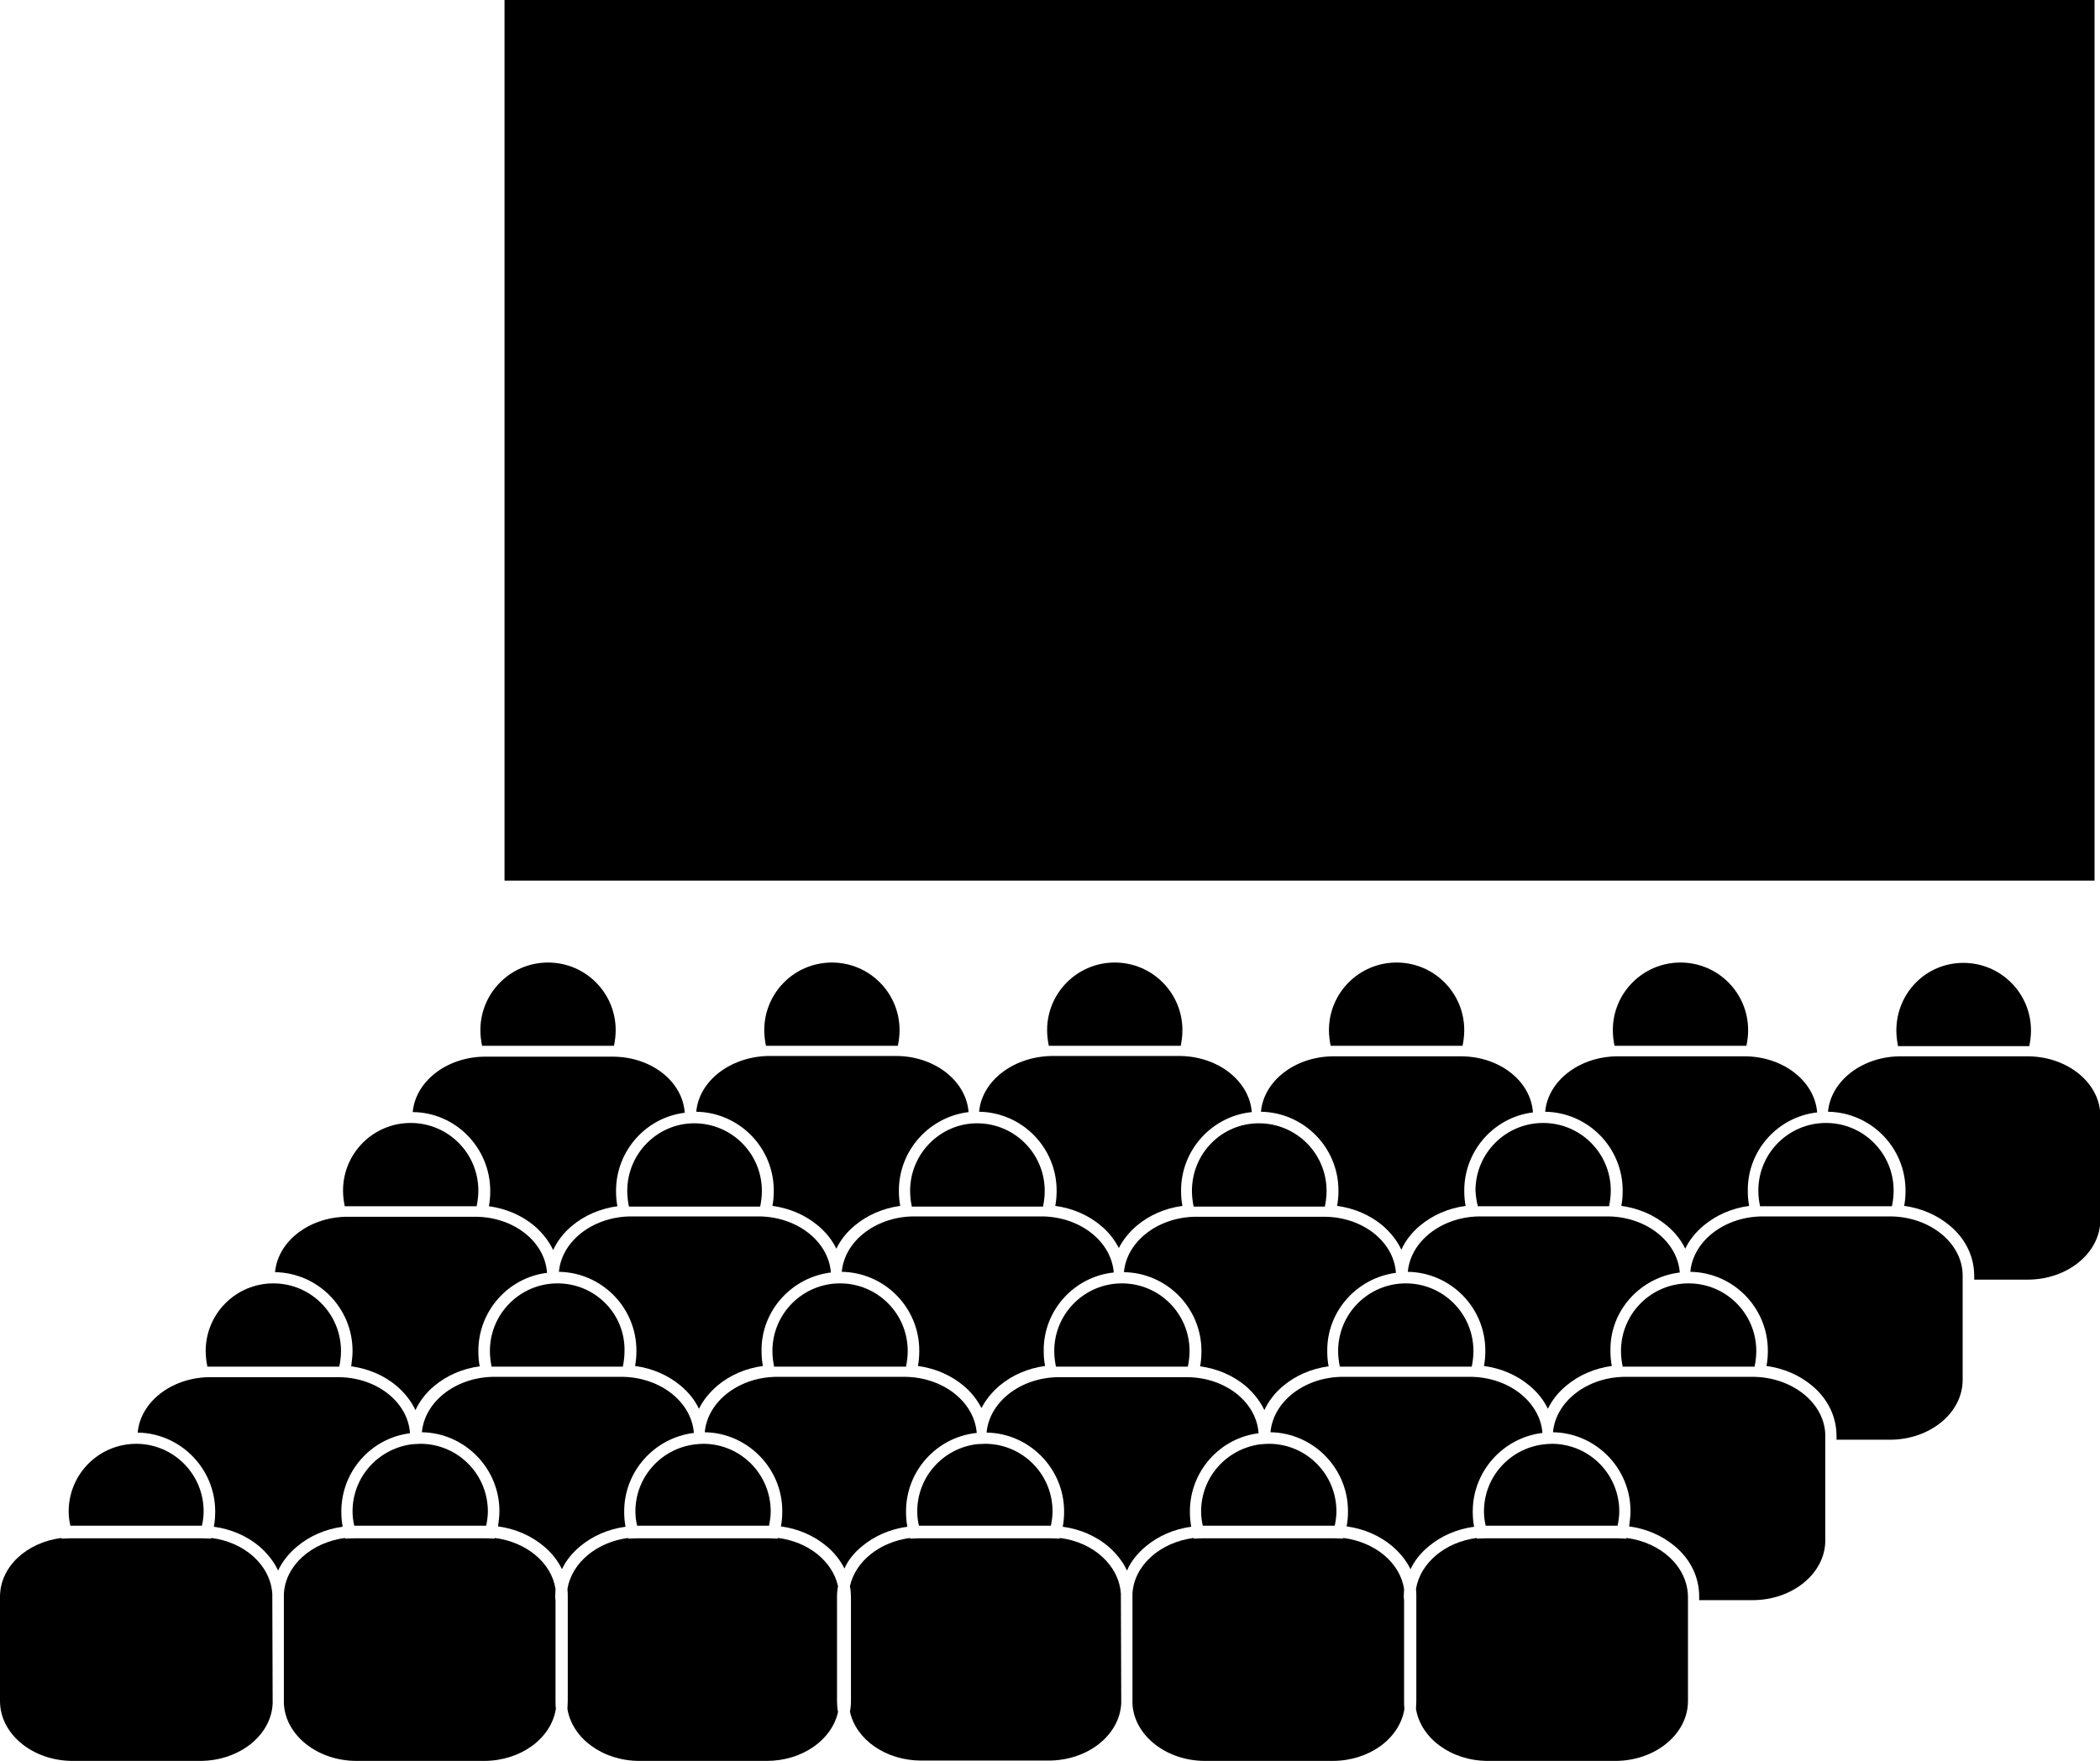
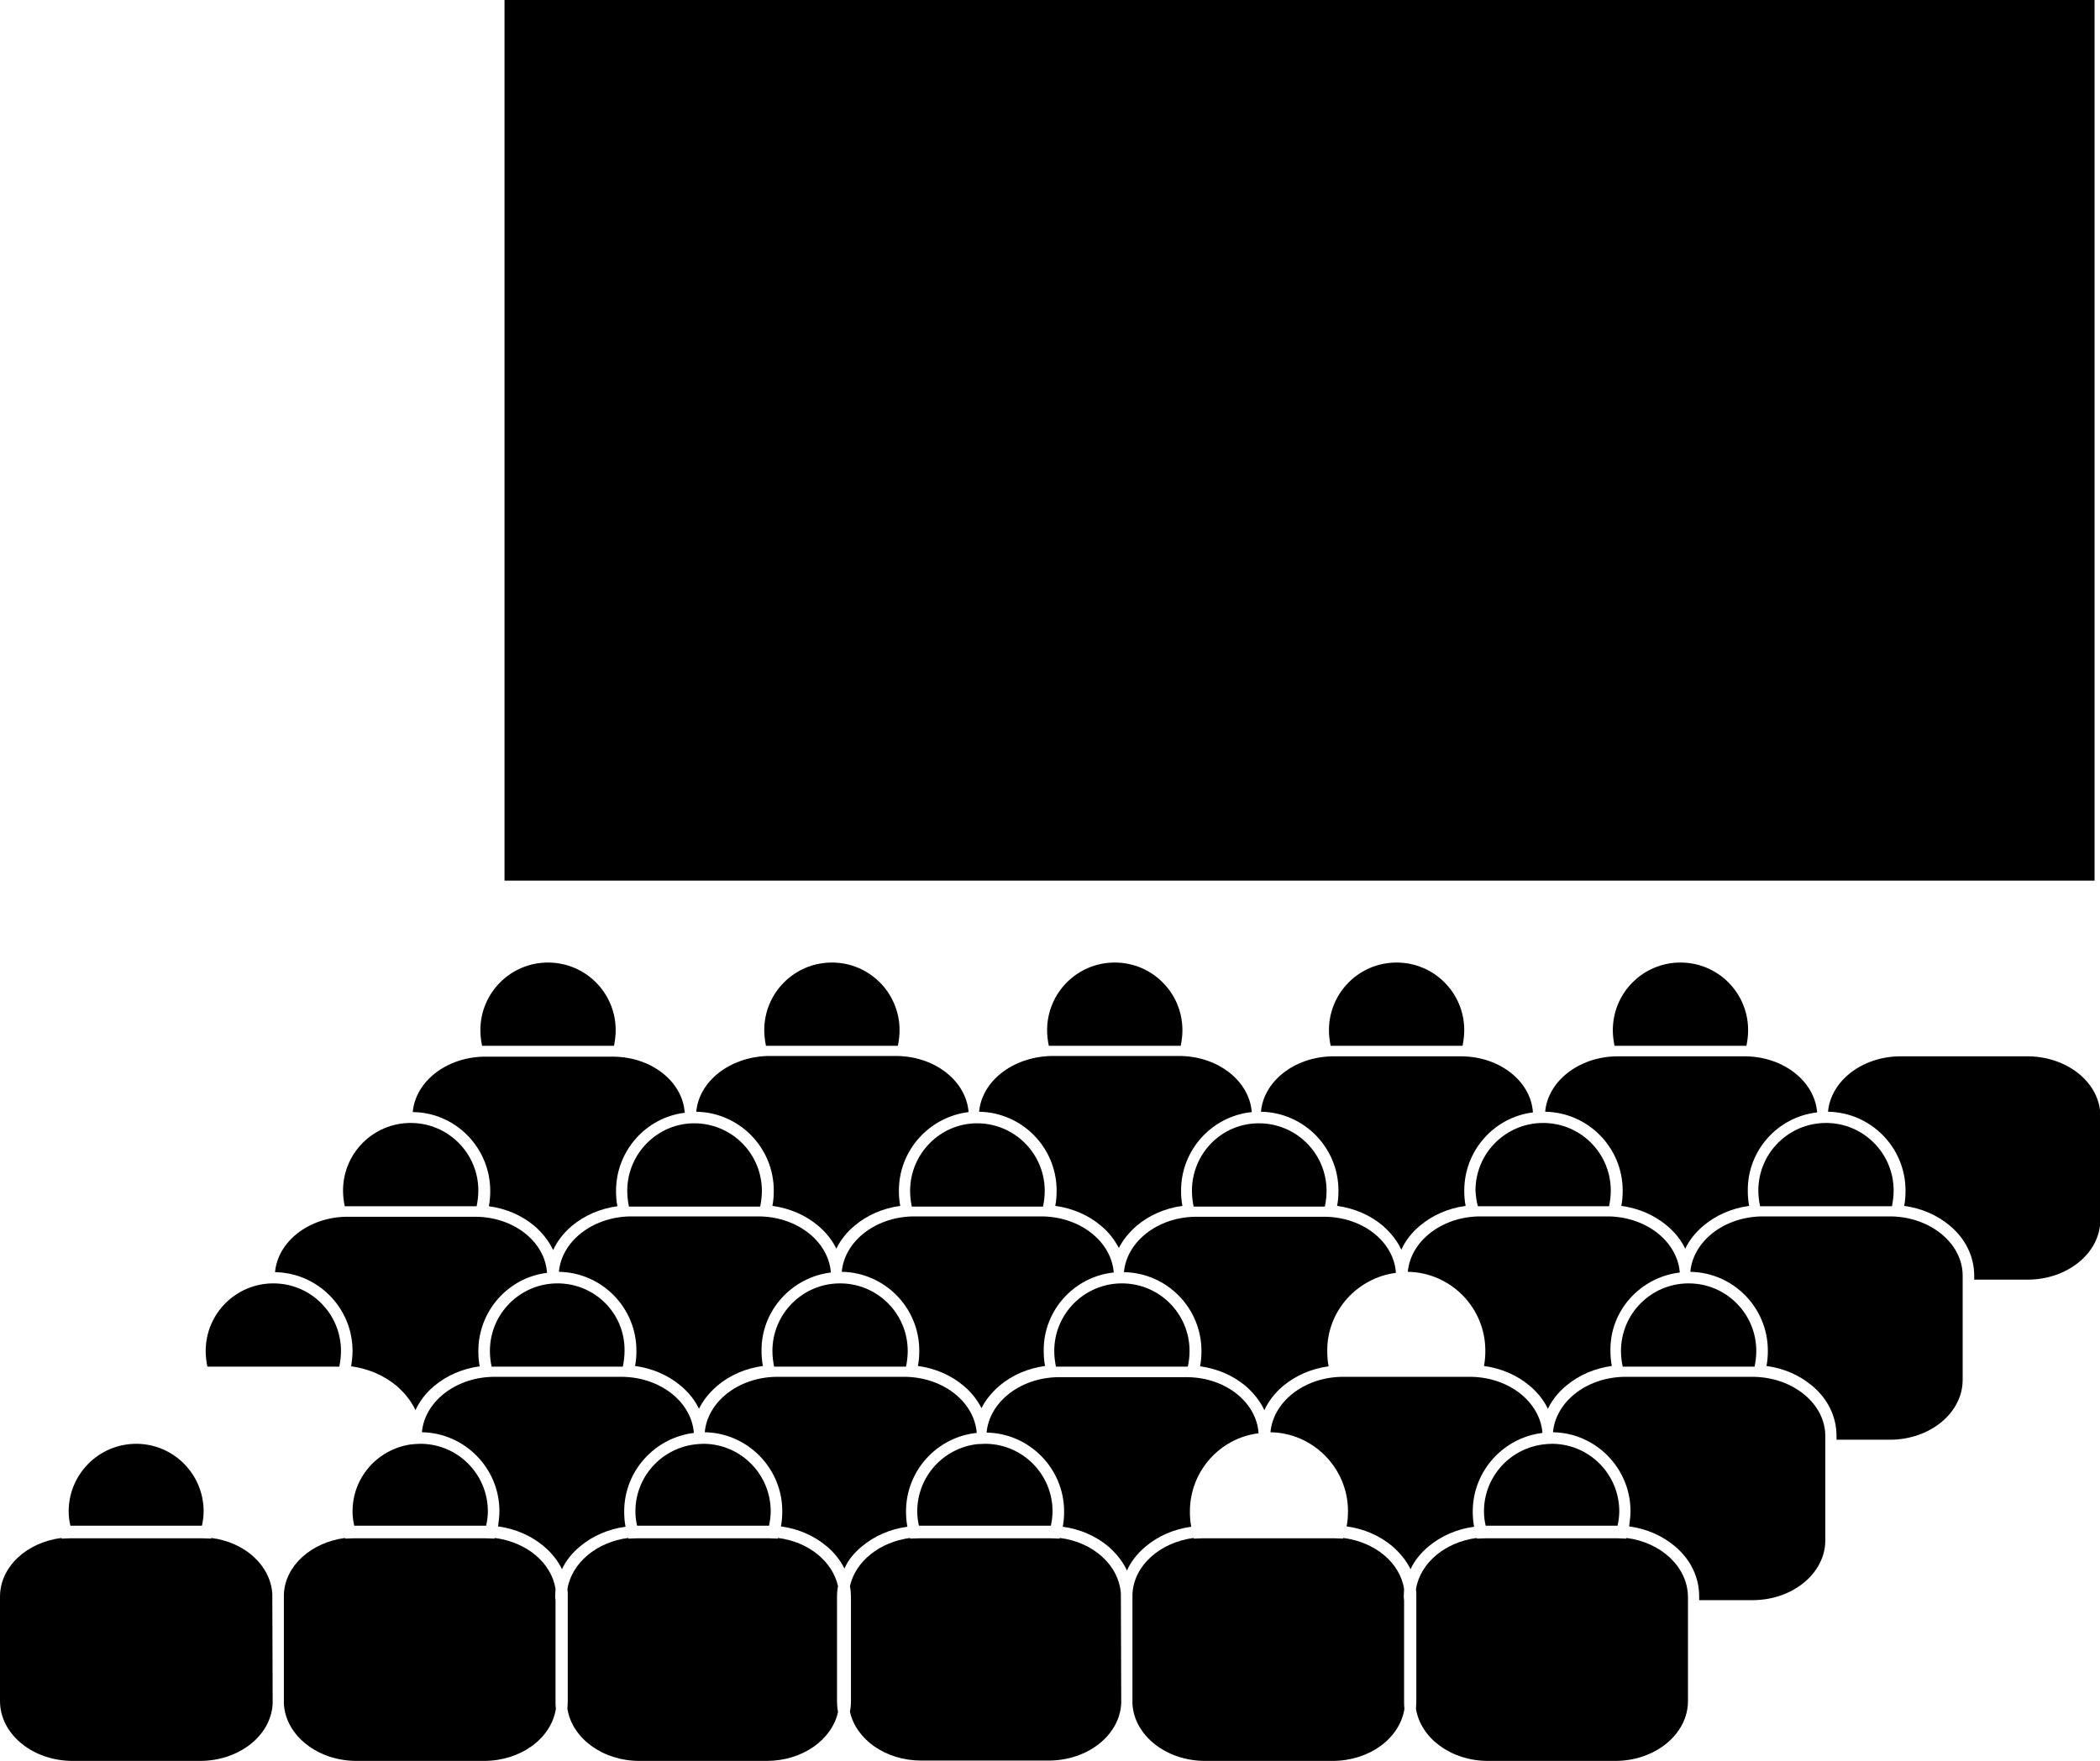
<svg xmlns="http://www.w3.org/2000/svg" id="Слой_1" x="0px" y="0px" viewBox="0 0 617.7 518.1" style="enable-background:new 0 0 617.7 518.1;" xml:space="preserve">
  <g>
    <path d="M61.8,402.1h37.4c0.2,0,0.4,0,0.6,0c0.3-1.5,0.5-3,0.5-4.6c0-11-8.9-19.9-19.9-19.9c-11,0-19.9,8.9-19.9,19.9 c0,1.6,0.2,3.1,0.5,4.6C61.4,402.1,61.6,402.1,61.8,402.1L61.8,402.1z" />
-     <path d="M87.4,455c3.7-3.1,8.3-5.1,13.4-5.8c-0.3-1.5-0.4-3-0.4-4.5c0-11.8,8.8-21.6,20.2-23c-0.6-9.1-9.6-16.3-20.7-16.5 c-0.2,0-0.4,0-0.6,0H61.8c-0.2,0-0.4,0-0.6,0c-11,0.3-19.9,7.4-20.7,16.3c12.6,0.2,22.8,10.6,22.8,23.2c0,1.5-0.1,3-0.4,4.5 c5.1,0.7,9.7,2.7,13.4,5.8c2.4,2.1,4.3,4.5,5.5,7.1C83,459.5,84.9,457.1,87.4,455L87.4,455z" />
    <path d="M164,377.6c-11,0-19.9,8.9-19.9,19.9c0,1.6,0.2,3.1,0.5,4.6c0.2,0,0.4,0,0.6,0h37.4c0.2,0,0.4,0,0.6,0 c0.3-1.5,0.5-3,0.5-4.6C183.9,386.5,175,377.6,164,377.6L164,377.6z" />
    <path d="M228.5,402.1h37.4c0.2,0,0.4,0,0.6,0c0.3-1.5,0.5-3,0.5-4.6c0-11-8.9-19.9-19.9-19.9c-11,0-19.9,8.9-19.9,19.9 c0,1.6,0.2,3.1,0.5,4.6C228,402.1,228.3,402.1,228.5,402.1L228.5,402.1z" />
    <path d="M311.4,402.1h37.4c0.2,0,0.4,0,0.6,0c0.3-1.5,0.5-3,0.5-4.6c0-11-8.9-19.9-19.9-19.9c-11,0-19.9,8.9-19.9,19.9 c0,1.6,0.2,3.1,0.5,4.6C311,402.1,311.2,402.1,311.4,402.1L311.4,402.1z" />
    <path d="M478.1,402.1h37.4c0.2,0,0.4,0,0.6,0c0.3-1.5,0.5-3,0.5-4.6c0-11-8.9-19.9-19.9-19.9c-11,0-19.9,8.9-19.9,19.9 c0,1.6,0.2,3.1,0.5,4.6C477.7,402.1,477.9,402.1,478.1,402.1L478.1,402.1z" />
    <path d="M20.8,448.9c0.2,0,0.4,0,0.5,0h37.4c0.2,0,0.4,0,0.5,0l0.2,0c0.3-1.4,0.5-2.8,0.5-4.2c0-10.9-8.7-19.7-19.5-19.9 c-0.1,0-0.2,0-0.3,0c-11,0-19.9,8.9-19.9,19.9c0,1.5,0.2,2.9,0.5,4.2L20.8,448.9z" />
    <path d="M80.1,469.8c0-0.3,0-0.5,0-0.8c-0.5-8.4-8.1-15.3-18-16.5l0,0.2l-2.7-0.1l-0.2,0c-0.1,0-0.2,0-0.4,0H21.4 c-0.1,0-0.2,0-0.4,0l-0.2,0l-2.7,0.1l0-0.2C7.8,453.8,0,461,0,469.8v30.7c0,9.7,9.6,17.6,21.4,17.6h37.4c11.5,0,20.9-7.4,21.4-16.8 c0-0.3,0-0.5,0-0.8L80.1,469.8L80.1,469.8z" />
    <path d="M103.7,444.7c0,1.5,0.2,2.9,0.5,4.2l0.2,0c0.2,0,0.4,0,0.5,0h37.4c0.2,0,0.4,0,0.5,0l0.2,0c0.3-1.4,0.5-2.8,0.5-4.2 c0-10.9-8.7-19.7-19.5-19.9c-0.1,0-0.2,0-0.3,0c-1,0-2,0.1-3,0.2C111,426.5,103.7,434.7,103.7,444.7L103.7,444.7z" />
    <path d="M163.3,469.8c0-0.8,0.1-1.5,0.1-2.3c-1.2-7.7-8.5-13.8-17.9-15l0,0.2l-2.7-0.1l-0.2,0c-0.1,0-0.2,0-0.4,0h-37.4 c-0.1,0-0.2,0-0.4,0l-0.2,0l-2.7,0.1l0-0.2c-9.9,1.3-17.6,8.1-18,16.5c0,0.3,0,0.5,0,0.8v30.7c0,0.3,0,0.5,0,0.8 c0.5,9.3,9.9,16.8,21.4,16.8h37.4c10.9,0,19.8-6.6,21.2-15.3c-0.1-0.8-0.1-1.5-0.1-2.3v-29.6L163.3,469.8z" />
    <path d="M170.6,455c3.7-3.1,8.3-5.1,13.4-5.8c-0.3-1.5-0.4-3-0.4-4.5c0-11.9,9-21.7,20.5-23.1c-0.7-9-9.6-16.2-20.7-16.5 c-0.2,0-0.4,0-0.6,0l-37.4,0c-0.2,0-0.4,0-0.6,0c-11,0.3-19.9,7.4-20.7,16.3c12.6,0.2,22.8,10.6,22.8,23.2c0,1.5-0.2,3-0.4,4.5 c5.1,0.7,9.7,2.7,13.4,5.8c2.4,2,4.2,4.3,5.4,6.8C166.4,459.3,168.2,457,170.6,455L170.6,455z" />
    <path d="M253.5,455c3.7-3.1,8.3-5.1,13.4-5.8c-0.3-1.5-0.4-3-0.4-4.5c0-12,9.1-21.9,20.8-23.1c-0.7-9-9.6-16.2-20.7-16.5 c-0.2,0-0.4,0-0.6,0h-37.4c-0.2,0-0.4,0-0.6,0c-11,0.3-19.9,7.4-20.7,16.3c12.6,0.2,22.8,10.6,22.8,23.2c0,1.5-0.1,3-0.4,4.5 c5.1,0.7,9.7,2.7,13.4,5.8c2.3,1.9,4,4.1,5.3,6.6C249.4,459.1,251.2,456.9,253.5,455L253.5,455z" />
    <path d="M186.9,444.7c0,1.5,0.2,2.9,0.5,4.2l0.2,0c0.2,0,0.4,0,0.5,0h37.4c0.2,0,0.4,0,0.5,0l0.2,0c0.3-1.4,0.5-2.8,0.5-4.2 c0-10.9-8.7-19.7-19.5-19.9c-0.1,0-0.2,0-0.3,0c-0.9,0-1.8,0.1-2.7,0.2C194.4,426.3,186.9,434.6,186.9,444.7L186.9,444.7z" />
    <path d="M246.2,469.8c0-1.1,0.1-2.1,0.3-3.1c-1.6-7.3-8.7-13.1-17.7-14.2l0,0.2l-2.7-0.1l-0.2,0c-0.1,0-0.2,0-0.4,0h-37.4 c-0.1,0-0.2,0-0.4,0l-0.2,0l-2.7,0.1l0-0.2c-9.3,1.2-16.6,7.3-17.9,15c0.1,0.8,0.1,1.5,0.1,2.3v30.7c0,0.8-0.1,1.5-0.1,2.3 c1.4,8.6,10.3,15.3,21.2,15.3h37.4c10.5,0,19.2-6.2,21-14.4c-0.2-1-0.3-2.1-0.3-3.1v-29.6L246.2,469.8z" />
    <path d="M269.8,444.7c0,1.5,0.2,2.9,0.5,4.2l0.2,0c0.2,0,0.4,0,0.5,0h37.4c0.2,0,0.4,0,0.5,0l0.2,0c0.3-1.4,0.5-2.8,0.5-4.2 c0-10.9-8.7-19.7-19.5-19.9c-0.1,0-0.2,0-0.3,0c-0.8,0-1.6,0.1-2.4,0.1C277.4,426.1,269.8,434.5,269.8,444.7L269.8,444.7z" />
    <path d="M329.7,469.8c0-0.3,0-0.5,0-0.8c-0.5-8.4-8.1-15.3-18-16.5l0,0.2l-2.7-0.1l-0.2,0c-0.1,0-0.2,0-0.4,0H271 c-0.1,0-0.2,0-0.4,0l-0.2,0l-2.7,0.1l0-0.2c-9,1.2-16.1,6.9-17.7,14.2c0.2,1,0.3,2.1,0.3,3.1v30.7c0,1.1-0.1,2.1-0.3,3.1 c1.8,8.2,10.5,14.4,21,14.4h37.4c11.5,0,20.9-7.4,21.4-16.8c0-0.3,0-0.5,0-0.8L329.7,469.8z" />
    <path d="M337,455c3.7-3.1,8.3-5.1,13.4-5.8c-0.3-1.5-0.4-3-0.4-4.5c0-11.8,8.8-21.6,20.2-23c-0.6-9.1-9.6-16.3-20.7-16.5 c-0.2,0-0.4,0-0.6,0h-37.4c-0.2,0-0.4,0-0.6,0c-11,0.3-19.9,7.4-20.7,16.3c12.6,0.2,22.8,10.6,22.8,23.2c0,1.5-0.1,3-0.4,4.5 c5.1,0.7,9.7,2.7,13.4,5.8c2.4,2.1,4.3,4.5,5.5,7.1C332.6,459.5,334.5,457.1,337,455L337,455z" />
-     <path d="M353.3,444.7c0,1.5,0.2,2.9,0.5,4.2l0.2,0c0.2,0,0.4,0,0.5,0h37.4c0.2,0,0.4,0,0.5,0l0.2,0c0.3-1.4,0.5-2.8,0.5-4.2 c0-10.9-8.7-19.7-19.5-19.9c-0.1,0-0.2,0-0.3,0c-1,0-2,0.1-3,0.2C360.6,426.5,353.3,434.7,353.3,444.7L353.3,444.7z" />
    <path d="M412.9,469.8c0-0.8,0.1-1.5,0.1-2.3c-1.2-7.7-8.5-13.8-17.9-15l0,0.2l-2.7-0.1l-0.2,0c-0.1,0-0.2,0-0.4,0h-37.4 c-0.1,0-0.2,0-0.4,0l-0.2,0l-2.7,0.1l0-0.2c-9.9,1.3-17.6,8.1-18,16.5c0,0.3,0,0.5,0,0.8v30.7c0,0.3,0,0.5,0,0.8 c0.5,9.3,9.9,16.8,21.4,16.8h37.4c10.9,0,19.8-6.6,21.2-15.3c-0.1-0.8-0.1-1.5-0.1-2.3v-29.6L412.9,469.8L412.9,469.8z" />
-     <path d="M394.9,402.1h37.4c0.2,0,0.4,0,0.6,0c0.3-1.5,0.5-3,0.5-4.6c0-11-8.9-19.9-19.9-19.9c-11,0-19.9,8.9-19.9,19.9 c0,1.6,0.2,3.1,0.5,4.6C394.5,402.1,394.7,402.1,394.9,402.1L394.9,402.1z" />
    <path d="M420.2,455c3.7-3.1,8.3-5.1,13.4-5.8c-0.3-1.5-0.4-3-0.4-4.5c0-11.9,9-21.7,20.5-23.1c-0.7-9-9.6-16.2-20.7-16.5 c-0.2,0-0.4,0-0.6,0h-37.4c-0.2,0-0.4,0-0.6,0c-11,0.3-19.9,7.4-20.7,16.3c12.6,0.2,22.8,10.6,22.8,23.2c0,1.5-0.1,3-0.4,4.5 c5.1,0.7,9.7,2.7,13.4,5.8c2.3,2,4.2,4.3,5.4,6.8C416,459.3,417.8,457,420.2,455L420.2,455z" />
    <path d="M516.1,405.1c-0.2,0-0.4,0-0.6,0h-37.4c-0.2,0-0.4,0-0.6,0c-11,0.3-19.9,7.4-20.7,16.3c12.6,0.2,22.8,10.6,22.8,23.2 c0,1.5-0.2,3-0.4,4.5c5.1,0.7,9.7,2.7,13.4,5.8c4.7,3.9,7.2,9.2,7.2,14.8v1.1h15.7c11.8,0,21.4-7.9,21.4-17.6v-30.7 C536.9,413.1,527.6,405.4,516.1,405.1L516.1,405.1z" />
    <path d="M436.5,444.7c0,1.5,0.2,2.9,0.5,4.2l0.2,0c0.2,0,0.4,0,0.5,0h37.4c0.2,0,0.4,0,0.5,0l0.2,0c0.3-1.4,0.5-2.8,0.5-4.2 c0-10.9-8.7-19.7-19.5-19.9c-0.1,0-0.2,0-0.3,0c-0.9,0-1.8,0.1-2.7,0.2C444,426.3,436.5,434.6,436.5,444.7L436.5,444.7z" />
    <path d="M478.4,452.5l0,0.2l-2.7-0.1l-0.2,0c-0.1,0-0.2,0-0.4,0h-37.4c-0.1,0-0.2,0-0.4,0l-0.2,0l-2.7,0.1l0-0.2 c-9.3,1.2-16.6,7.3-17.9,15c0.1,0.8,0.1,1.5,0.1,2.3v30.7c0,0.8-0.1,1.5-0.1,2.3c1.4,8.6,10.3,15.3,21.2,15.3h37.4 c11.8,0,21.4-7.9,21.4-17.6v-30.7C496.4,461,488.6,453.8,478.4,452.5L478.4,452.5z" />
    <path d="M102.2,354.9h37.4c0.2,0,0.4,0,0.6,0c0.3-1.5,0.5-3,0.5-4.6c0-11-8.9-19.9-19.9-19.9c-11,0-19.9,8.9-19.9,19.9 c0,1.6,0.2,3.1,0.5,4.6C101.8,354.9,102,354.9,102.2,354.9L102.2,354.9z" />
    <path d="M103.7,397.5c0,1.5-0.2,3-0.4,4.5c5.1,0.7,9.7,2.7,13.4,5.8c2.4,2.1,4.3,4.5,5.5,7.1c1.2-2.6,3.1-5.1,5.5-7.1 c3.7-3.1,8.3-5.1,13.4-5.8c-0.3-1.5-0.4-3-0.4-4.5c0-11.8,8.8-21.6,20.2-23c-0.6-9.1-9.6-16.3-20.7-16.5c-0.2,0-0.4,0-0.6,0h-37.4 c-0.2,0-0.4,0-0.6,0c-11,0.3-19.9,7.4-20.7,16.3C93.5,374.5,103.7,384.8,103.7,397.5L103.7,397.5z" />
    <path d="M184.5,350.4c0,1.6,0.2,3.1,0.5,4.6c0.2,0,0.4,0,0.6,0h37.4c0.2,0,0.4,0,0.6,0c0.3-1.5,0.5-3,0.5-4.6 c0-11-8.9-19.9-19.9-19.9C193.4,330.5,184.5,339.4,184.5,350.4L184.5,350.4z" />
    <path d="M267.7,350.4c0,1.6,0.2,3.1,0.5,4.6c0.2,0,0.4,0,0.6,0h37.4c0.2,0,0.4,0,0.6,0c0.3-1.5,0.5-3,0.5-4.6 c0-11-8.9-19.9-19.9-19.9C276.6,330.5,267.7,339.4,267.7,350.4L267.7,350.4z" />
    <path d="M350.6,350.4c0,1.6,0.2,3.1,0.5,4.6c0.2,0,0.4,0,0.6,0h37.4c0.2,0,0.4,0,0.6,0c0.3-1.5,0.5-3,0.5-4.6 c0-11-8.9-19.9-19.9-19.9S350.6,339.4,350.6,350.4L350.6,350.4z" />
    <path d="M518.5,354.9h37.4c0.2,0,0.4,0,0.6,0c0.3-1.5,0.5-3,0.5-4.6c0-11-8.9-19.9-19.9-19.9c-11,0-19.9,8.9-19.9,19.9 c0,1.6,0.2,3.1,0.5,4.6C518.1,354.9,518.3,354.9,518.5,354.9z" />
    <path d="M244.4,374.4c-0.7-9-9.6-16.2-20.7-16.5c-0.2,0-0.4,0-0.6,0h-37.4c-0.2,0-0.4,0-0.6,0c-11,0.3-19.9,7.4-20.7,16.3 c12.6,0.2,22.8,10.5,22.8,23.2c0,1.5-0.1,3-0.4,4.5c5.1,0.7,9.7,2.7,13.4,5.8c2.4,2,4.2,4.3,5.4,6.8c1.2-2.5,3.1-4.8,5.4-6.8 c3.7-3.1,8.3-5.1,13.4-5.8c-0.3-1.5-0.4-3-0.4-4.5C223.9,385.6,232.9,375.8,244.4,374.4L244.4,374.4z" />
    <path d="M327.6,374.4c-0.7-9-9.6-16.2-20.7-16.5c-0.2,0-0.4,0-0.6,0h-37.4c-0.2,0-0.4,0-0.6,0c-11,0.3-19.9,7.4-20.7,16.3 c12.6,0.2,22.8,10.5,22.8,23.2c0,1.5-0.1,3-0.4,4.5c5.1,0.7,9.7,2.7,13.4,5.8c2.3,1.9,4,4.1,5.3,6.6c1.2-2.4,3-4.6,5.3-6.6 c3.7-3.1,8.3-5.1,13.4-5.8c-0.3-1.5-0.4-3-0.4-4.5C306.9,385.5,316,375.6,327.6,374.4L327.6,374.4z" />
    <path d="M410.6,374.5c-0.6-9.1-9.6-16.3-20.7-16.5c-0.2,0-0.4,0-0.6,0h-37.4c-0.2,0-0.4,0-0.6,0c-11,0.3-19.9,7.4-20.7,16.3 c12.6,0.2,22.8,10.5,22.8,23.2c0,1.5-0.1,3-0.4,4.5c5.1,0.7,9.7,2.7,13.4,5.8c2.4,2.1,4.3,4.5,5.5,7.1c1.2-2.6,3.1-5.1,5.5-7.1 c3.7-3.1,8.3-5.1,13.4-5.8c-0.3-1.5-0.4-3-0.4-4.5C390.3,385.7,399.2,376,410.6,374.5L410.6,374.5z" />
    <path d="M434.7,354.9c0.2,0,0.4,0,0.6,0h37.4c0.2,0,0.4,0,0.6,0c0.3-1.5,0.5-3,0.5-4.6c0-11-8.9-19.9-19.9-19.9 c-11,0-19.9,8.9-19.9,19.9C434.1,351.9,434.3,353.4,434.7,354.9L434.7,354.9z" />
    <path d="M494.1,374.4c-0.7-9-9.6-16.2-20.7-16.5c-0.2,0-0.4,0-0.6,0h-37.4c-0.2,0-0.4,0-0.6,0c-11,0.3-19.9,7.4-20.7,16.3 c12.6,0.2,22.8,10.5,22.8,23.2c0,1.5-0.1,3-0.4,4.5c5.1,0.7,9.7,2.7,13.4,5.8c2.4,2,4.2,4.3,5.4,6.8c1.2-2.5,3-4.8,5.4-6.8 c3.7-3.1,8.3-5.1,13.4-5.8c-0.3-1.5-0.4-3-0.4-4.5C473.5,385.6,482.5,375.8,494.1,374.4L494.1,374.4z" />
    <path d="M556.5,357.9c-0.2,0-0.4,0-0.6,0h-37.4c-0.2,0-0.4,0-0.6,0c-11,0.3-19.9,7.4-20.7,16.3c12.6,0.2,22.8,10.5,22.8,23.2 c0,1.5-0.1,3-0.4,4.5c5.1,0.7,9.7,2.7,13.4,5.8c4.7,3.9,7.2,9.2,7.2,14.8v1.1h15.7c11.8,0,21.4-7.9,21.4-17.6v-30.7 C577.3,366,568.1,358.2,556.5,357.9L556.5,357.9z" />
    <path d="M142.6,307.7H180c0.2,0,0.4,0,0.6,0c0.3-1.5,0.5-3,0.5-4.6c0-11-8.9-19.9-19.9-19.9c-11,0-19.9,8.9-19.9,19.9 c0,1.6,0.2,3.1,0.5,4.6C142.2,307.7,142.4,307.7,142.6,307.7L142.6,307.7z" />
    <path d="M144.2,350.4c0,1.5-0.1,3-0.4,4.5c5.1,0.7,9.7,2.7,13.4,5.8c2.4,2.1,4.3,4.5,5.5,7.1c1.2-2.6,3.1-5.1,5.5-7.1 c3.7-3.1,8.3-5.1,13.4-5.8c-0.3-1.5-0.4-3-0.4-4.5c0-11.8,8.8-21.6,20.2-23c-0.6-9.1-9.6-16.3-20.7-16.5c-0.2,0-0.4,0-0.6,0h-37.4 c-0.2,0-0.4,0-0.6,0c-11,0.3-19.9,7.4-20.7,16.3C134,327.3,144.2,337.7,144.2,350.4L144.2,350.4z" />
    <path d="M226.1,307.7h37.4c0.2,0,0.4,0,0.6,0c0.3-1.5,0.5-3,0.5-4.6c0-11-8.9-19.9-19.9-19.9s-19.9,8.9-19.9,19.9 c0,1.6,0.2,3.1,0.5,4.6C225.7,307.7,225.9,307.7,226.1,307.7L226.1,307.7z" />
    <path d="M309.3,307.7h37.4c0.2,0,0.4,0,0.6,0c0.3-1.5,0.5-3,0.5-4.6c0-11-8.9-19.9-19.9-19.9c-11,0-19.9,8.9-19.9,19.9 c0,1.6,0.2,3.1,0.5,4.6C308.9,307.7,309.1,307.7,309.3,307.7L309.3,307.7z" />
    <path d="M392.2,307.7h37.4c0.2,0,0.4,0,0.6,0c0.3-1.5,0.5-3,0.5-4.6c0-11-8.9-19.9-19.9-19.9c-11,0-19.9,8.9-19.9,19.9 c0,1.6,0.2,3.1,0.5,4.6C391.8,307.7,392,307.7,392.2,307.7L392.2,307.7z" />
-     <path d="M557.8,303.2c0,1.6,0.2,3.1,0.5,4.6c0.2,0,0.4,0,0.6,0h37.4c0.2,0,0.4,0,0.6,0c0.3-1.5,0.5-3,0.5-4.6 c0-11-8.9-19.9-19.9-19.9S557.8,292.2,557.8,303.2L557.8,303.2z" />
    <path d="M204.8,327.1c12.6,0.2,22.8,10.5,22.8,23.2c0,1.5-0.1,3-0.4,4.5c5.1,0.7,9.7,2.7,13.4,5.8c2.4,2,4.2,4.3,5.4,6.8 c1.2-2.5,3-4.8,5.4-6.8c3.7-3.1,8.3-5.1,13.4-5.8c-0.3-1.5-0.4-3-0.4-4.5c0-11.9,9-21.7,20.5-23.1c-0.7-9-9.6-16.2-20.7-16.5 c-0.2,0-0.4,0-0.6,0l-37.4,0c-0.2,0-0.4,0-0.6,0C214.5,311.1,205.6,318.2,204.8,327.1L204.8,327.1z" />
    <path d="M288,327.1c12.6,0.2,22.8,10.5,22.8,23.2c0,1.5-0.1,3-0.4,4.5c5.1,0.7,9.7,2.7,13.4,5.8c2.3,1.9,4,4.1,5.3,6.6 c1.2-2.4,3-4.6,5.3-6.6c3.7-3.1,8.3-5.1,13.4-5.8c-0.3-1.5-0.4-3-0.4-4.5c0-12,9.1-21.9,20.8-23.1c-0.7-9-9.6-16.2-20.7-16.5 c-0.2,0-0.4,0-0.6,0h-37.4c-0.2,0-0.4,0-0.6,0C297.7,311.1,288.8,318.2,288,327.1L288,327.1z" />
    <path d="M370.9,327.1c12.6,0.2,22.8,10.5,22.8,23.2c0,1.5-0.1,3-0.4,4.5c5.1,0.7,9.7,2.7,13.4,5.8c2.4,2.1,4.3,4.5,5.5,7.1 c1.2-2.7,3.1-5.1,5.5-7.1c3.7-3.1,8.3-5.1,13.4-5.8c-0.3-1.5-0.4-3-0.4-4.5c0-11.8,8.8-21.6,20.2-23c-0.6-9.1-9.6-16.3-20.7-16.5 c-0.2,0-0.4,0-0.6,0h-37.4c-0.2,0-0.4,0-0.6,0C380.6,311.1,371.7,318.2,370.9,327.1L370.9,327.1z" />
    <path d="M475.7,307.7h37.4c0.2,0,0.4,0,0.6,0c0.3-1.5,0.5-3,0.5-4.6c0-11-8.9-19.9-19.9-19.9c-11,0-19.9,8.9-19.9,19.9 c0,1.6,0.2,3.1,0.5,4.6C475.3,307.7,475.5,307.7,475.7,307.7L475.7,307.7z" />
    <path d="M534.5,327.3c-0.7-9-9.6-16.2-20.7-16.5c-0.2,0-0.4,0-0.6,0h-37.4c-0.2,0-0.4,0-0.6,0c-11,0.3-19.9,7.4-20.7,16.3 c12.6,0.2,22.8,10.5,22.8,23.2c0,1.5-0.1,3-0.4,4.5c5.1,0.7,9.7,2.7,13.4,5.8c2.4,2,4.2,4.3,5.4,6.8c1.2-2.5,3-4.8,5.4-6.8 c3.7-3.1,8.3-5.1,13.4-5.8c-0.3-1.5-0.4-3-0.4-4.5C514,338.5,522.9,328.6,534.5,327.3L534.5,327.3z" />
    <path d="M597,310.8c-0.2,0-0.4,0-0.6,0h-37.4c-0.2,0-0.4,0-0.6,0c-11,0.3-19.9,7.4-20.7,16.3c12.6,0.2,22.8,10.5,22.8,23.2 c0,1.5-0.1,3-0.4,4.5c5.1,0.7,9.7,2.7,13.4,5.8c4.7,3.9,7.2,9.2,7.2,14.8v1.1h15.7c11.8,0,21.4-7.9,21.4-17.6v-30.7 C617.7,318.8,608.5,311.1,597,310.8L597,310.8z" />
    <path d="M148.4,0h467.7v259.1H148.4V0z" />
  </g>
  <g> </g>
  <g> </g>
  <g> </g>
  <g> </g>
  <g> </g>
  <g> </g>
  <g> </g>
  <g> </g>
  <g> </g>
  <g> </g>
  <g> </g>
  <g> </g>
  <g> </g>
  <g> </g>
  <g> </g>
  <g> </g>
  <g> </g>
  <g> </g>
  <g> </g>
  <g> </g>
  <g> </g>
  <g> </g>
</svg>